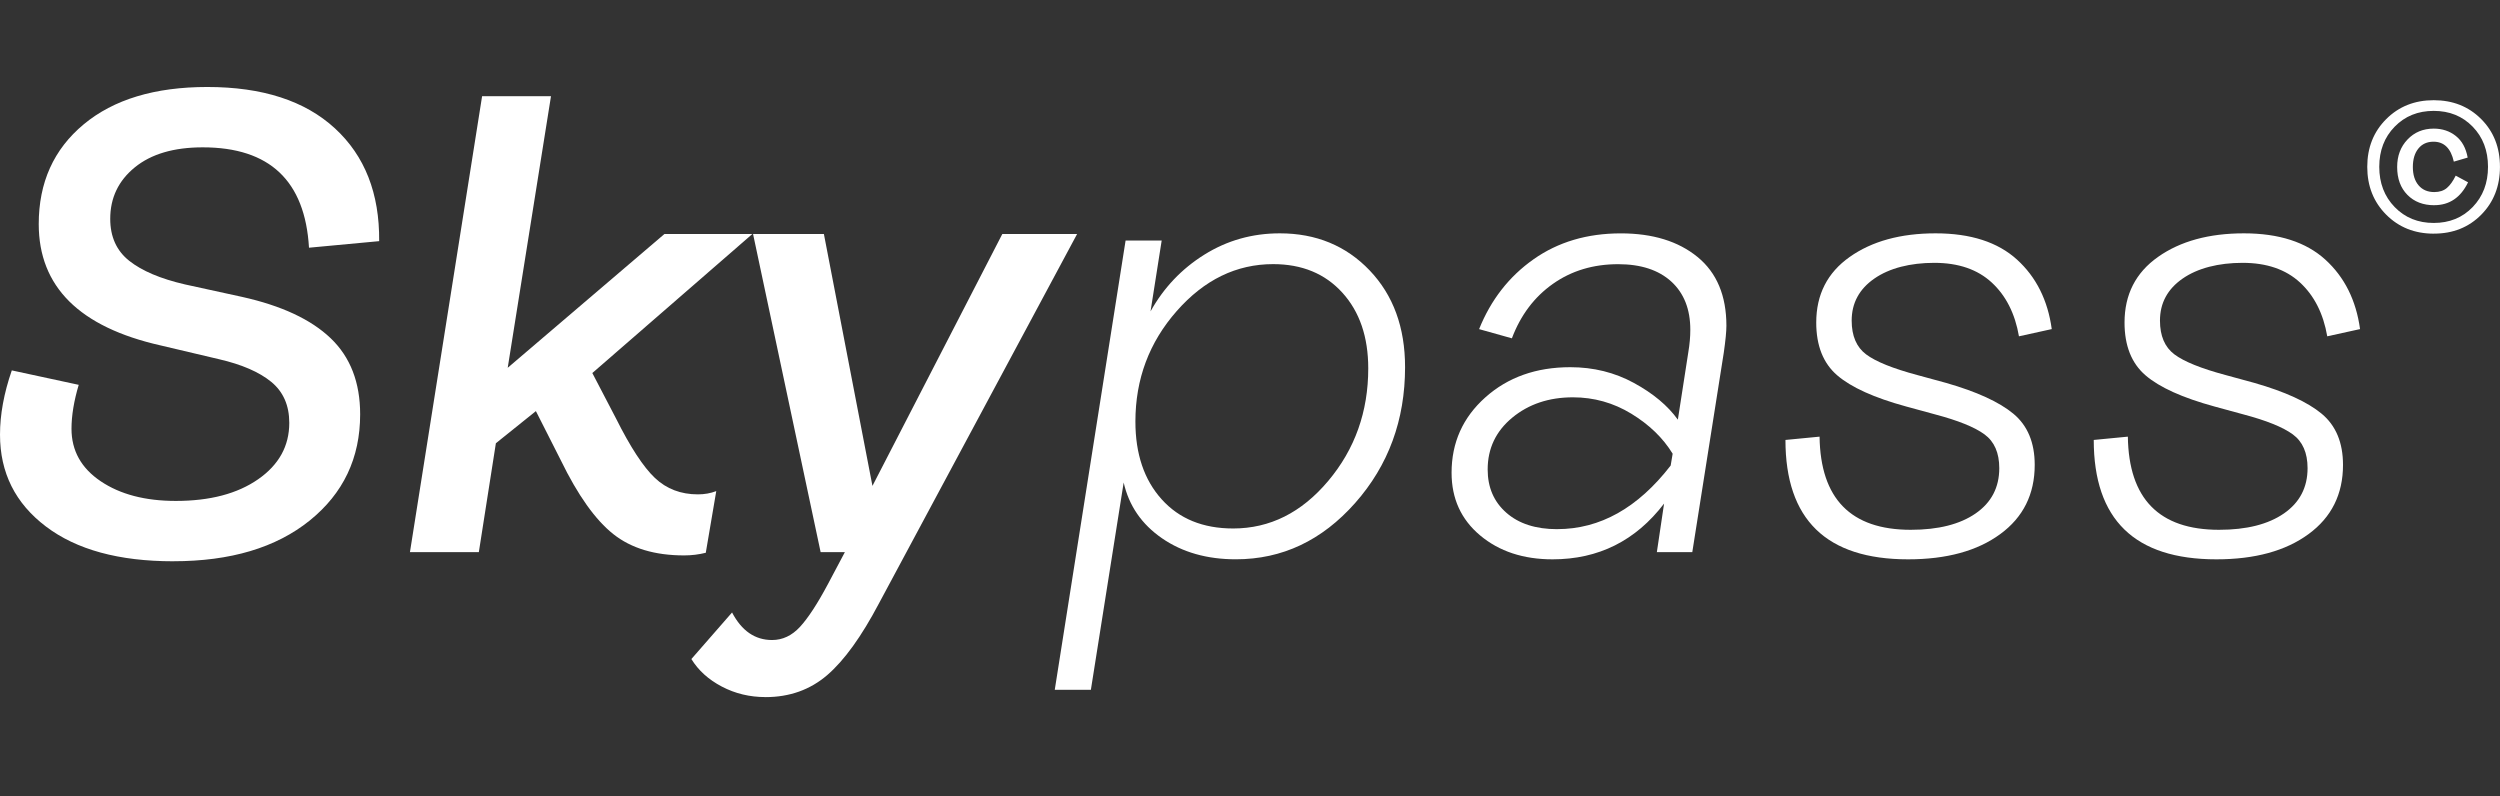
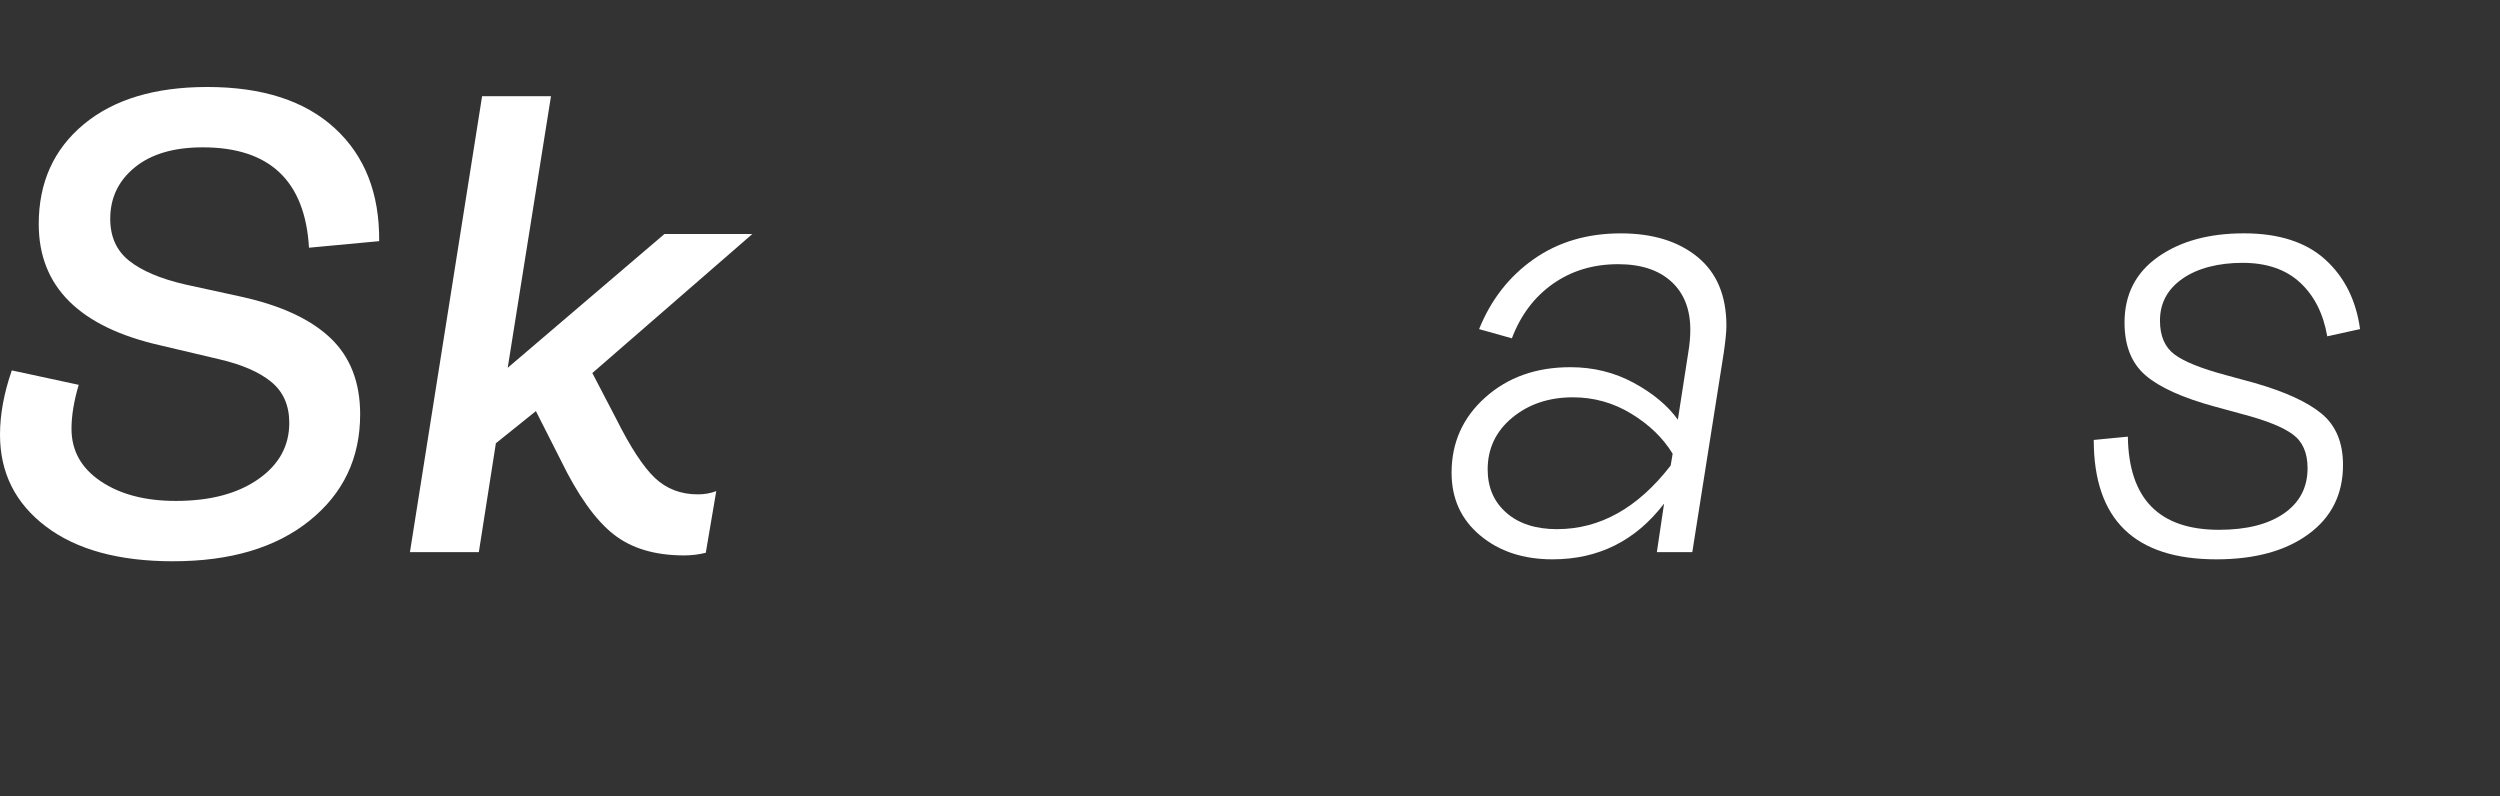
<svg xmlns="http://www.w3.org/2000/svg" id="Warstwa_1" data-name="Warstwa 1" viewBox="0 0 758.45 241.57">
  <rect x="0" y="0" width="758.45" height="241.57" fill="#333333" stroke="none" />
  <defs>
    <style>
            .cls-1 {
            fill: #fff;
            stroke-width: 0px;
            }
        </style>
  </defs>
  <g>
    <path class="cls-1" d="M52.54,170.28c-16.45,0-29.32-3.51-38.61-10.55-9.29-7.03-13.93-16.32-13.93-27.86,0-6.1,1.19-12.6,3.58-19.5l20.3,4.38c-1.46,4.91-2.19,9.35-2.19,13.33,0,6.64,2.95,11.94,8.86,15.92,5.9,3.98,13.5,5.97,22.79,5.97,10.35,0,18.67-2.19,24.97-6.57,6.3-4.38,9.45-10.08,9.45-17.11,0-5.3-1.83-9.45-5.47-12.44-3.65-2.99-8.92-5.27-15.82-6.87l-17.71-4.18c-24.68-5.57-37.01-17.84-37.01-36.82,0-12.6,4.54-22.69,13.63-30.25,9.09-7.56,21.59-11.34,37.51-11.34,16.72,0,29.62,4.18,38.71,12.54,9.09,8.36,13.56,19.77,13.43,34.23l-21.29,1.99c-1.19-20.3-11.94-30.45-32.24-30.45-8.76,0-15.62,2.02-20.6,6.07-4.97,4.05-7.46,9.25-7.46,15.62,0,5.44,1.92,9.69,5.77,12.74,3.85,3.05,9.48,5.44,16.92,7.16l17.31,3.78c11.94,2.66,20.9,6.83,26.87,12.54,5.97,5.71,8.95,13.4,8.95,23.08,0,13.27-5.11,24.01-15.32,32.24-10.22,8.23-24.01,12.34-41.39,12.34Z" />
    <path class="cls-1" d="M186.86,126.9c4.38,8.76,8.32,14.79,11.84,18.11,3.51,3.32,7.86,4.97,13.03,4.97,1.99,0,3.85-.33,5.57-.99l-3.18,18.71c-2.12.53-4.31.8-6.57.8-8.89,0-16.05-2.15-21.49-6.47-5.44-4.31-10.75-11.77-15.92-22.39l-7.56-14.92-12.14,9.75-5.17,33.03h-20.9l21.89-138.31h20.9l-13.13,82.39,47.56-40.6h26.67l-48.56,42.19,7.16,13.73Z" />
-     <path class="cls-1" d="M232.23,211.48c-4.78,0-9.19-1.06-13.23-3.18-4.05-2.12-7.13-4.91-9.25-8.36l12.34-14.13c2.92,5.57,6.96,8.36,12.14,8.36,3.18,0,6-1.33,8.46-3.98,2.45-2.66,5.27-6.96,8.46-12.94l5.17-9.75h-7.36l-20.5-96.51h21.49l14.73,76.42,39.4-76.42h22.69l-60.1,112.04c-5.31,10.08-10.55,17.34-15.72,21.79-5.17,4.44-11.41,6.67-18.71,6.67Z" />
-     <path class="cls-1" d="M319.99,209.29l21.49-136.31h10.95l-3.38,21.49c3.98-7.16,9.42-12.9,16.32-17.21,6.9-4.31,14.53-6.47,22.89-6.47,11.01,0,20.1,3.75,27.26,11.24,7.16,7.5,10.75,17.28,10.75,29.35,0,16.05-5.04,29.79-15.12,41.19-10.08,11.41-22.16,17.11-36.22,17.11-8.76,0-16.22-2.12-22.39-6.37s-10.05-9.88-11.64-16.92l-9.95,62.88h-10.95ZM374.11,160.33c11.14,0,20.76-4.81,28.85-14.43,8.09-9.62,12.14-21,12.14-34.13,0-9.55-2.62-17.21-7.86-22.98-5.24-5.77-12.24-8.66-20.99-8.66-11.14,0-20.9,4.74-29.25,14.23-8.36,9.49-12.54,20.66-12.54,33.53,0,9.82,2.65,17.68,7.96,23.58,5.3,5.91,12.54,8.86,21.69,8.86Z" />
    <path class="cls-1" d="M471.03,169.69c-8.89,0-16.22-2.42-21.99-7.26-5.77-4.84-8.66-11.17-8.66-19,0-9.15,3.41-16.78,10.25-22.88,6.83-6.1,15.42-9.15,25.77-9.15,7.03,0,13.46,1.59,19.3,4.78,5.84,3.18,10.28,6.9,13.33,11.14l3.18-20.5c.4-2.39.6-4.64.6-6.77,0-6.23-1.92-11.11-5.77-14.63-3.85-3.51-9.22-5.27-16.12-5.27-7.56,0-14.16,1.99-19.8,5.97-5.64,3.98-9.79,9.49-12.44,16.52l-9.95-2.79c3.58-8.89,9.08-15.95,16.52-21.19,7.43-5.24,16.25-7.86,26.47-7.86,9.68,0,17.44,2.39,23.28,7.16,5.84,4.78,8.76,11.74,8.76,20.89,0,1.73-.27,4.45-.8,8.16l-9.55,60.5h-10.75l2.19-14.73c-8.62,11.28-19.9,16.91-33.83,16.91ZM472.42,160.53c13,0,24.48-6.43,34.43-19.3l.6-3.58c-2.92-4.78-7.1-8.82-12.54-12.14-5.44-3.31-11.34-4.97-17.71-4.97-7.3,0-13.43,2.06-18.41,6.17-4.97,4.11-7.46,9.35-7.46,15.72,0,5.44,1.89,9.82,5.67,13.13,3.78,3.32,8.92,4.98,15.42,4.98Z" />
-     <path class="cls-1" d="M578.88,169.69c-24.81,0-37.21-12.07-37.21-36.22l10.35-1c.26,18.84,9.48,28.26,27.66,28.26,8.36,0,14.92-1.66,19.7-4.97,4.78-3.31,7.16-7.89,7.16-13.73,0-4.64-1.49-8.06-4.48-10.25-2.99-2.19-7.99-4.21-15.02-6.07l-8.76-2.39c-9.69-2.65-16.65-5.8-20.9-9.45-4.25-3.65-6.37-8.99-6.37-16.02,0-8.49,3.38-15.12,10.15-19.9,6.77-4.78,15.45-7.16,26.07-7.16s18.84,2.66,24.68,7.96c5.84,5.31,9.35,12.34,10.55,21.09l-9.95,2.19c-1.19-6.9-3.95-12.34-8.26-16.32-4.31-3.98-10.12-5.97-17.41-5.97s-13.63,1.59-18.21,4.78c-4.58,3.18-6.87,7.43-6.87,12.74,0,4.65,1.46,8.06,4.38,10.25,2.92,2.19,8.09,4.28,15.52,6.27l8.76,2.39c9.28,2.66,16.08,5.77,20.4,9.35,4.31,3.58,6.47,8.76,6.47,15.52,0,8.89-3.48,15.89-10.45,20.99-6.96,5.11-16.29,7.66-27.96,7.66Z" />
    <path class="cls-1" d="M672.41,169.69c-24.81,0-37.21-12.07-37.21-36.22l10.35-1c.26,18.84,9.48,28.26,27.66,28.26,8.36,0,14.92-1.66,19.7-4.97,4.78-3.31,7.16-7.89,7.16-13.73,0-4.64-1.49-8.06-4.48-10.25-2.99-2.19-7.99-4.21-15.02-6.07l-8.76-2.39c-9.69-2.65-16.65-5.8-20.9-9.45-4.25-3.65-6.37-8.99-6.37-16.02,0-8.49,3.38-15.12,10.15-19.9,6.77-4.78,15.45-7.16,26.07-7.16s18.84,2.66,24.68,7.96c5.84,5.31,9.35,12.34,10.55,21.09l-9.95,2.19c-1.19-6.9-3.95-12.34-8.26-16.32-4.31-3.98-10.12-5.97-17.41-5.97s-13.63,1.59-18.21,4.78c-4.58,3.18-6.87,7.43-6.87,12.74,0,4.65,1.46,8.06,4.38,10.25,2.92,2.19,8.09,4.28,15.52,6.27l8.76,2.39c9.28,2.66,16.08,5.77,20.4,9.35,4.31,3.58,6.47,8.76,6.47,15.52,0,8.89-3.48,15.89-10.45,20.99-6.96,5.11-16.29,7.66-27.96,7.66Z" />
  </g>
-   <path class="cls-1" d="M738.4,70.89c-5.82,0-10.65-1.92-14.48-5.77-3.83-3.84-5.74-8.68-5.74-14.5s1.91-10.65,5.74-14.48c3.83-3.83,8.63-5.74,14.42-5.74s10.58,1.9,14.39,5.71c3.81,3.81,5.71,8.64,5.71,14.5s-1.9,10.71-5.68,14.53c-3.79,3.83-8.58,5.74-14.36,5.74ZM726.5,62.82c3.12,3.21,7.07,4.82,11.84,4.82s8.72-1.6,11.82-4.82,4.65-7.28,4.65-12.21-1.55-8.99-4.65-12.18c-3.1-3.19-7.04-4.79-11.82-4.79s-8.73,1.6-11.84,4.79c-3.12,3.19-4.68,7.25-4.68,12.18s1.56,9,4.68,12.21ZM738.51,62.26c-3.36,0-6.08-1.04-8.15-3.14s-3.11-4.91-3.11-8.46c0-3.36,1.04-6.14,3.14-8.34,2.09-2.2,4.74-3.3,7.95-3.3,2.61,0,4.85.75,6.72,2.24,1.87,1.49,3.06,3.68,3.58,6.55l-4.2,1.23c-.9-4.03-2.95-6.05-6.16-6.05-1.94,0-3.47.69-4.59,2.07-1.12,1.38-1.68,3.25-1.68,5.6s.58,4.21,1.74,5.57c1.16,1.36,2.74,2.04,4.76,2.04,1.57,0,2.84-.41,3.81-1.23.97-.82,1.87-2.07,2.69-3.75l3.75,2.02c-2.24,4.63-5.66,6.94-10.25,6.94Z" />
</svg>